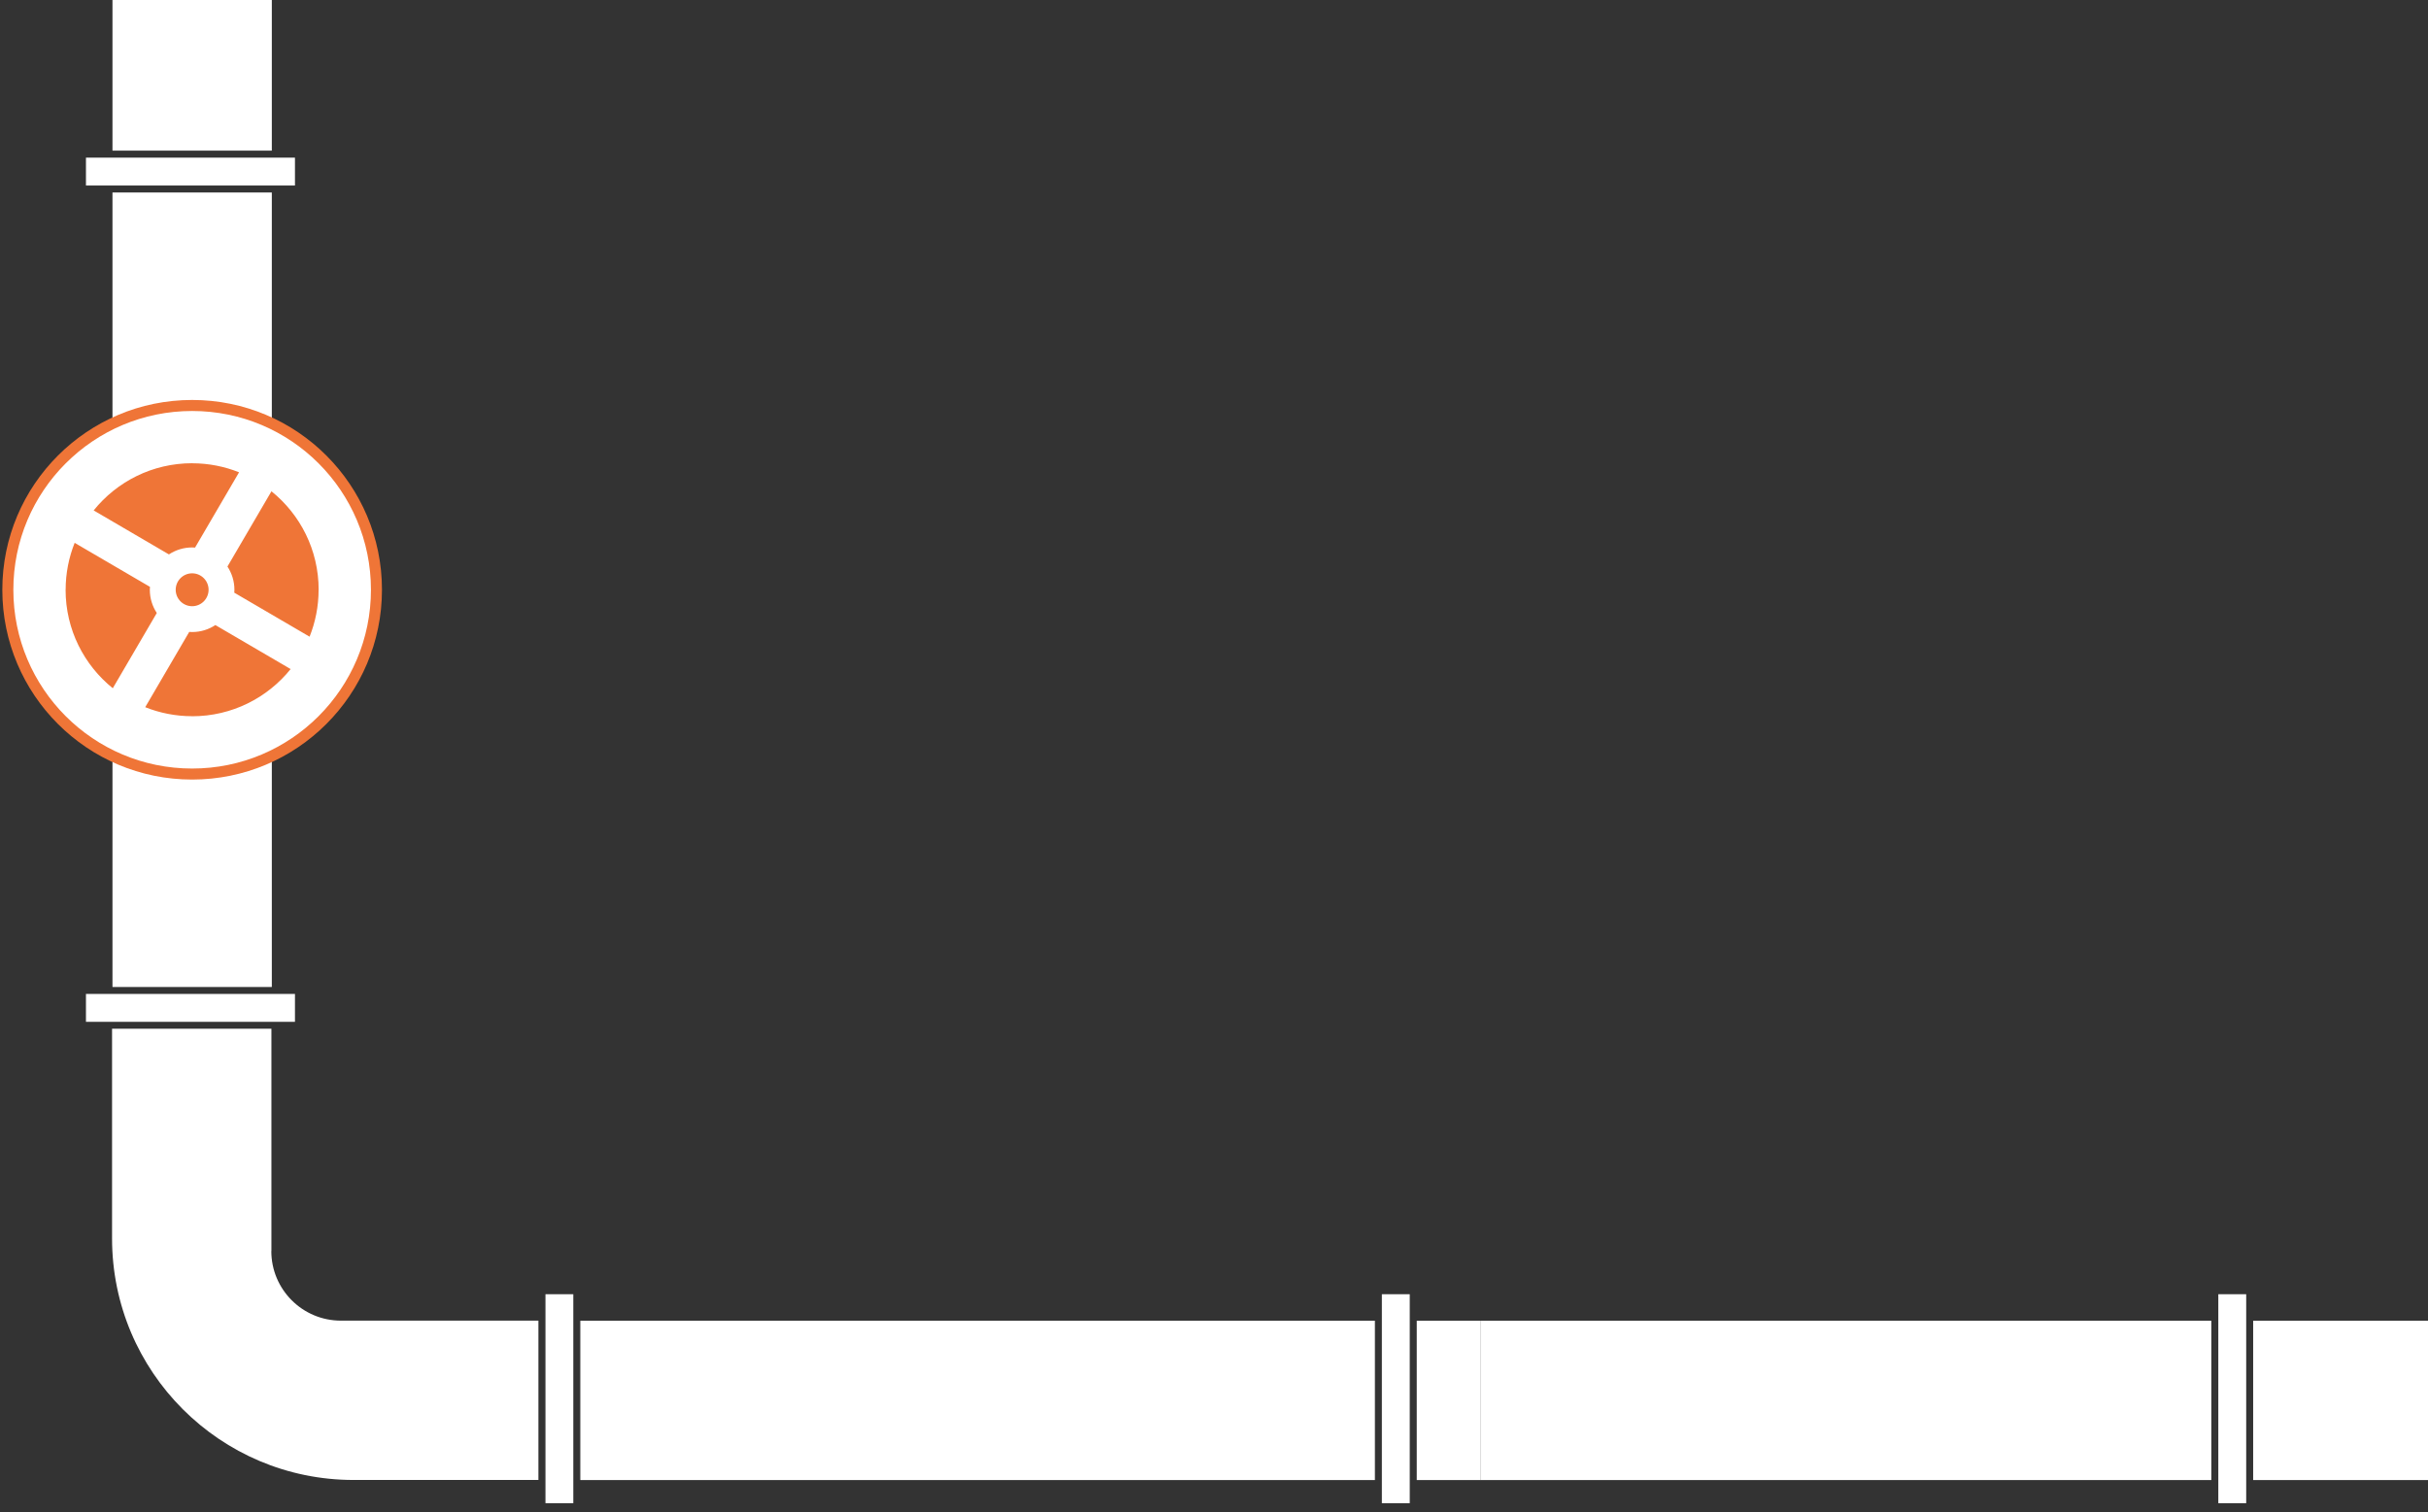
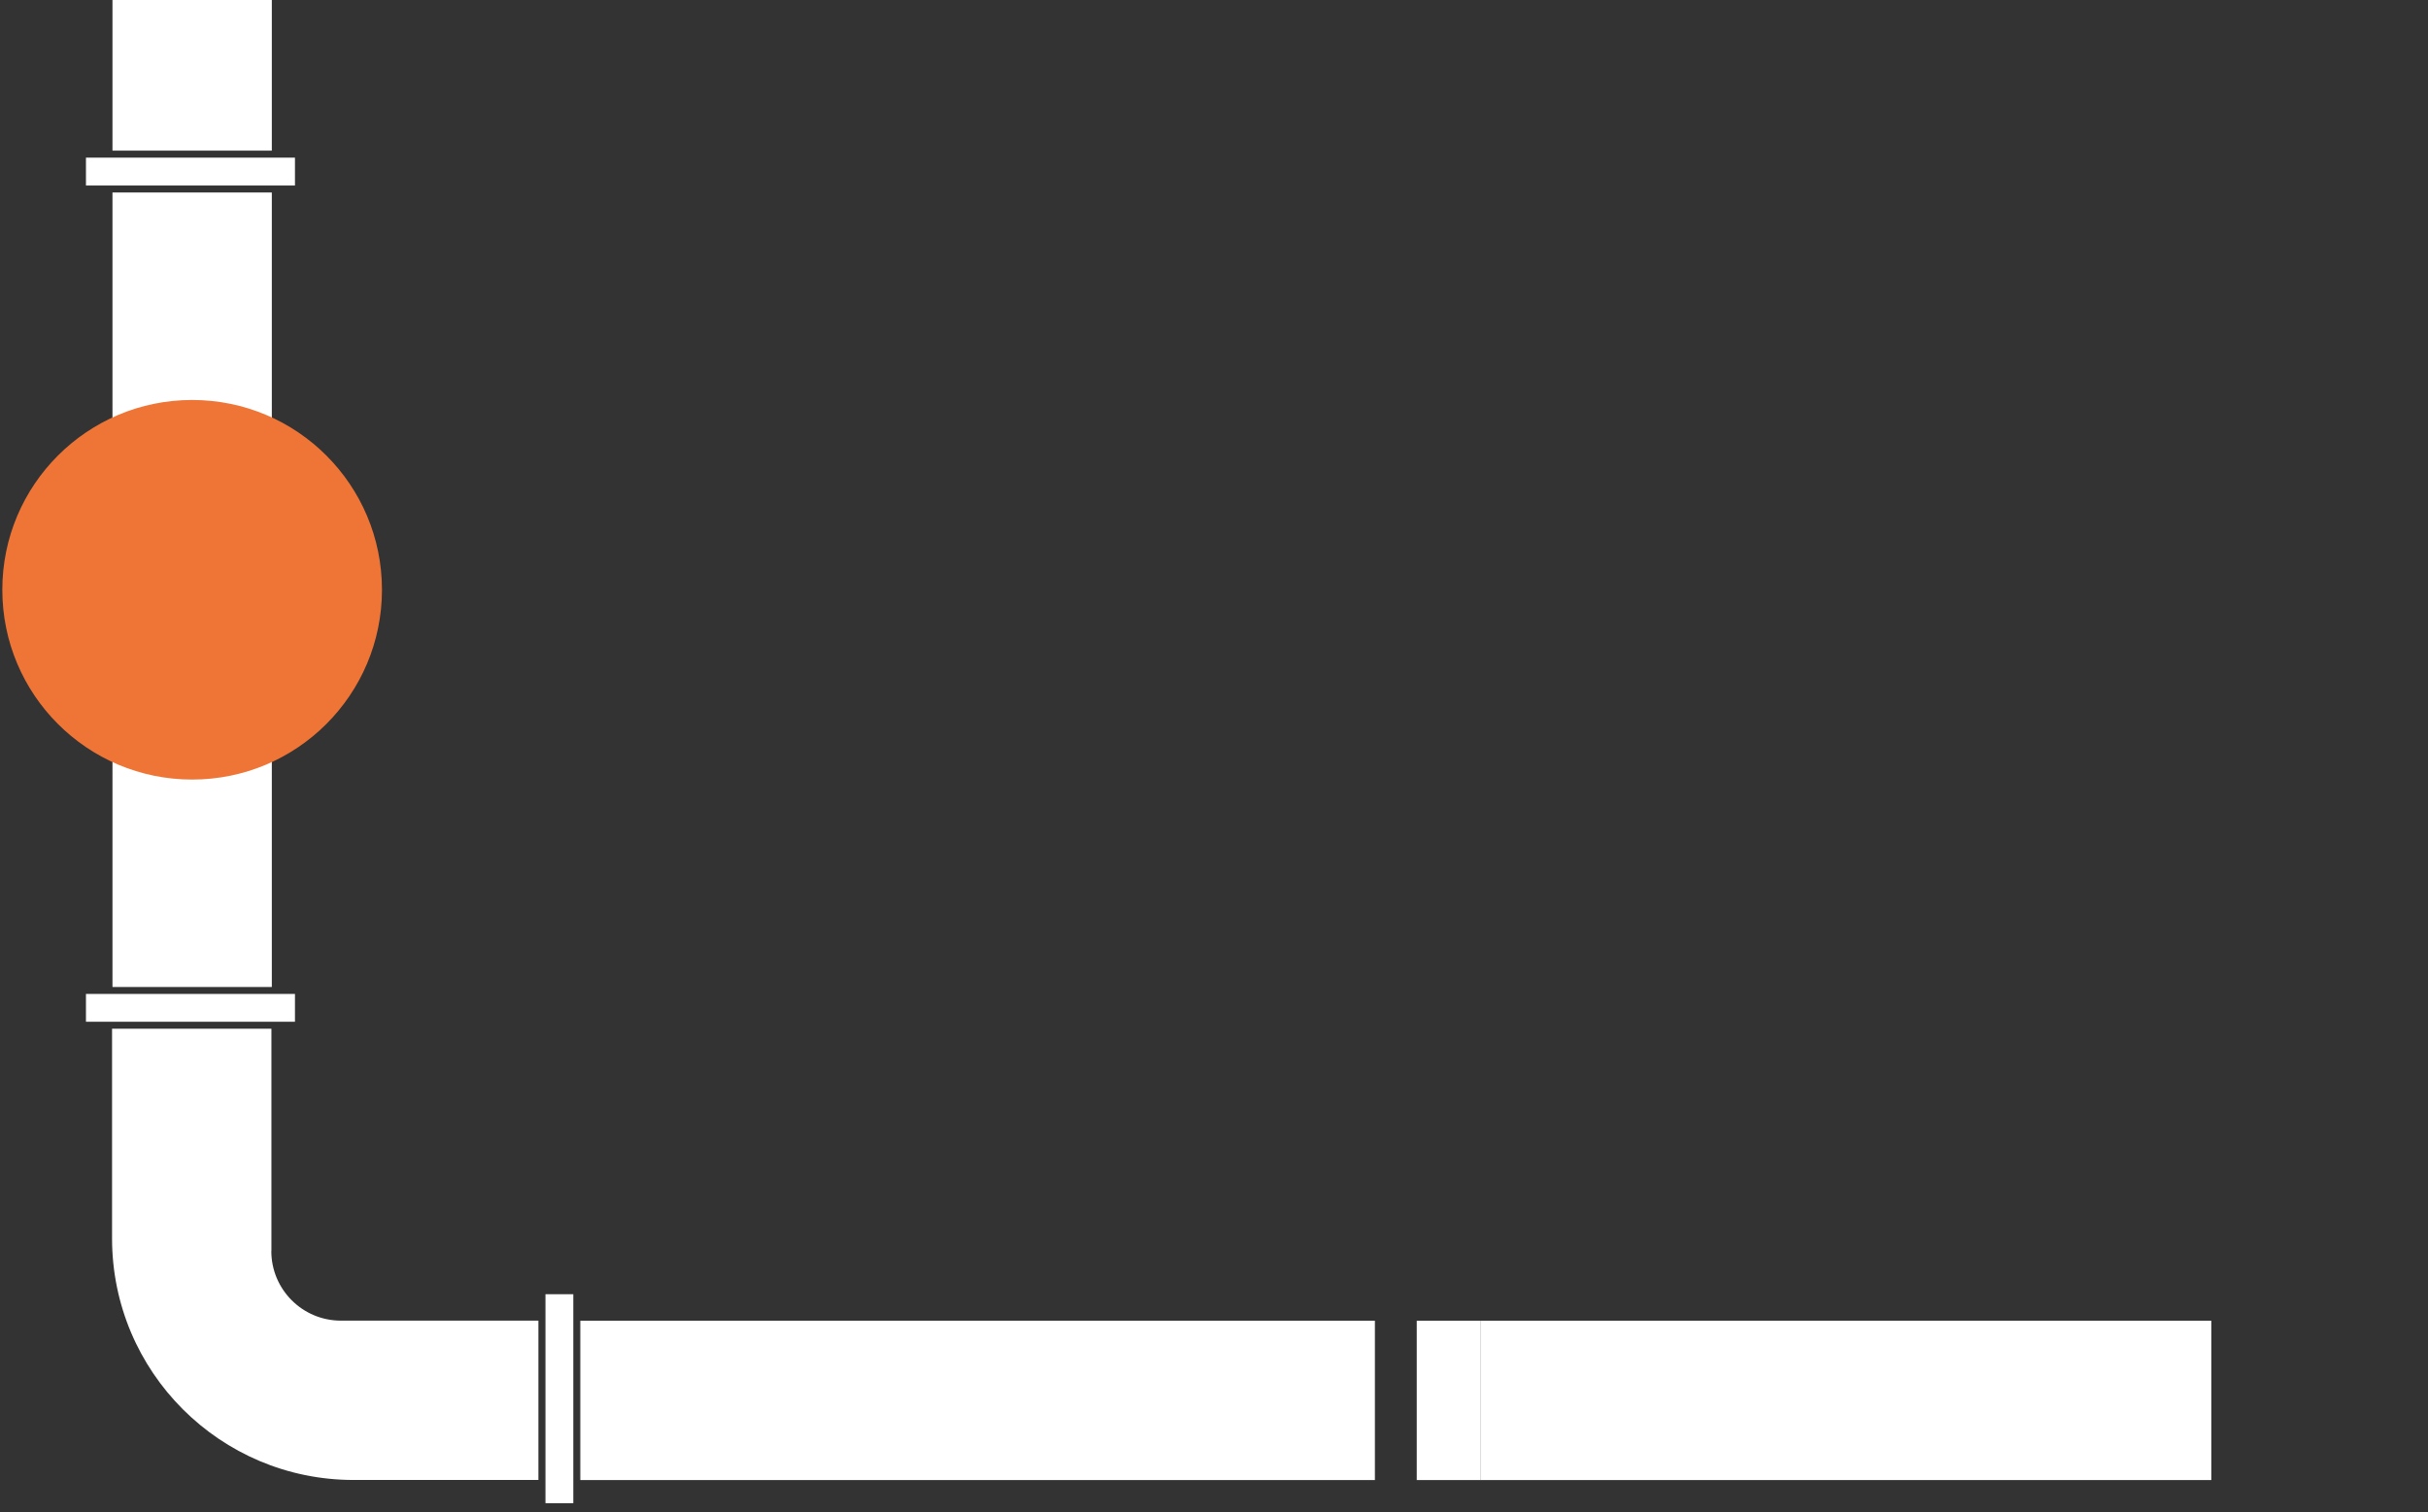
<svg xmlns="http://www.w3.org/2000/svg" id="Layer_1" data-name="Layer 1" viewBox="0 0 533 332">
  <rect x="0" y="0" width="533" height="332" fill="#333333" stroke="none" />
  <defs>
    <style>      .cls-1 {        fill: #fff;      }      .cls-2 {        fill: #ef7537;      }    </style>
  </defs>
  <path class="cls-1" d="M59.58,274.68v-48.83H24.6v46.05c0,29.28,23.74,53.02,53.02,53.02h40.57v-34.98h-43.35c-8.44,0-15.28-6.84-15.28-15.28Z" />
  <rect class="cls-1" x="127.39" y="289.96" width="174.43" height="34.98" />
  <polygon class="cls-1" points="119.74 289.96 119.74 324.93 119.74 330.02 125.85 330.02 125.85 324.93 125.85 289.96 125.85 284.14 119.74 284.14 119.74 289.96" />
-   <polygon class="cls-1" points="303.35 289.96 303.35 324.93 303.35 330.02 309.47 330.02 309.47 324.93 309.47 289.96 309.47 284.14 303.35 284.14 303.35 289.96" />
-   <rect class="cls-1" x="494.62" y="289.96" width="43.58" height="34.98" />
  <rect class="cls-1" x="325.07" y="289.96" width="160.36" height="34.98" />
  <rect class="cls-1" x="311.01" y="289.96" width="14.07" height="34.98" />
-   <polygon class="cls-1" points="486.97 289.96 486.97 324.93 486.97 330.02 493.09 330.02 493.09 324.93 493.09 289.96 493.09 284.14 486.97 284.14 486.97 289.96" />
  <polygon class="cls-1" points="59.67 218.23 64.75 218.23 64.75 218.2 59.58 218.2 24.6 218.2 18.87 218.2 18.87 218.23 24.69 218.23 59.67 218.23" />
  <rect class="cls-1" x="24.69" y="42.26" width="34.98" height="174.43" />
-   <polygon class="cls-1" points="59.67 224.34 64.75 224.34 64.75 218.23 64.75 218.23 64.75 224.32 59.58 224.32 24.6 224.32 18.87 224.32 18.87 224.34 24.69 224.34 59.67 224.34" />
  <polygon class="cls-1" points="59.58 224.32 64.75 224.32 64.75 218.23 59.67 218.23 24.69 218.23 18.87 218.23 18.87 224.32 24.6 224.32 59.58 224.32" />
  <polygon class="cls-1" points="64.75 40.73 64.75 34.61 59.67 34.61 24.69 34.61 18.87 34.61 18.87 40.73 24.69 40.73 59.67 40.73 64.75 40.73" />
  <rect class="cls-1" x="24.69" y="-3.09" width="34.98" height="36.16" />
  <g>
    <path class="cls-2" d="M42.18,87.81C19.17,87.81.51,106.47.51,129.48s18.65,41.67,41.67,41.67,41.67-18.65,41.67-41.67-18.65-41.67-41.67-41.67Z" />
-     <path class="cls-1" d="M42.18,90.23c-21.68,0-39.25,17.57-39.25,39.25s17.57,39.25,39.25,39.25,39.25-17.57,39.25-39.25-17.57-39.25-39.25-39.25ZM69.94,129.48c0,3.64-.71,7.12-1.98,10.3l-16.53-9.66c.01-.21.03-.42.03-.64,0-1.89-.57-3.64-1.53-5.1l9.66-16.52c6.32,5.09,10.36,12.88,10.36,21.63ZM45.79,129.48c0,1.99-1.62,3.61-3.61,3.61s-3.61-1.62-3.61-3.61,1.62-3.61,3.61-3.61,3.61,1.62,3.61,3.61ZM42.18,101.71c3.64,0,7.12.71,10.3,1.98l-9.66,16.53c-.21-.01-.42-.03-.64-.03-1.89,0-3.64.57-5.1,1.53l-16.52-9.66c5.09-6.32,12.88-10.36,21.63-10.36ZM14.41,129.48c0-3.64.71-7.12,1.98-10.3l16.53,9.66c-.01.21-.03.42-.03.64,0,1.89.57,3.64,1.53,5.1l-9.66,16.52c-6.32-5.09-10.36-12.88-10.36-21.63ZM42.18,157.24c-3.64,0-7.12-.71-10.3-1.98l9.66-16.53c.21.01.42.03.64.03,1.89,0,3.64-.57,5.1-1.53l16.52,9.66c-5.09,6.32-12.88,10.36-21.63,10.36Z" />
  </g>
</svg>